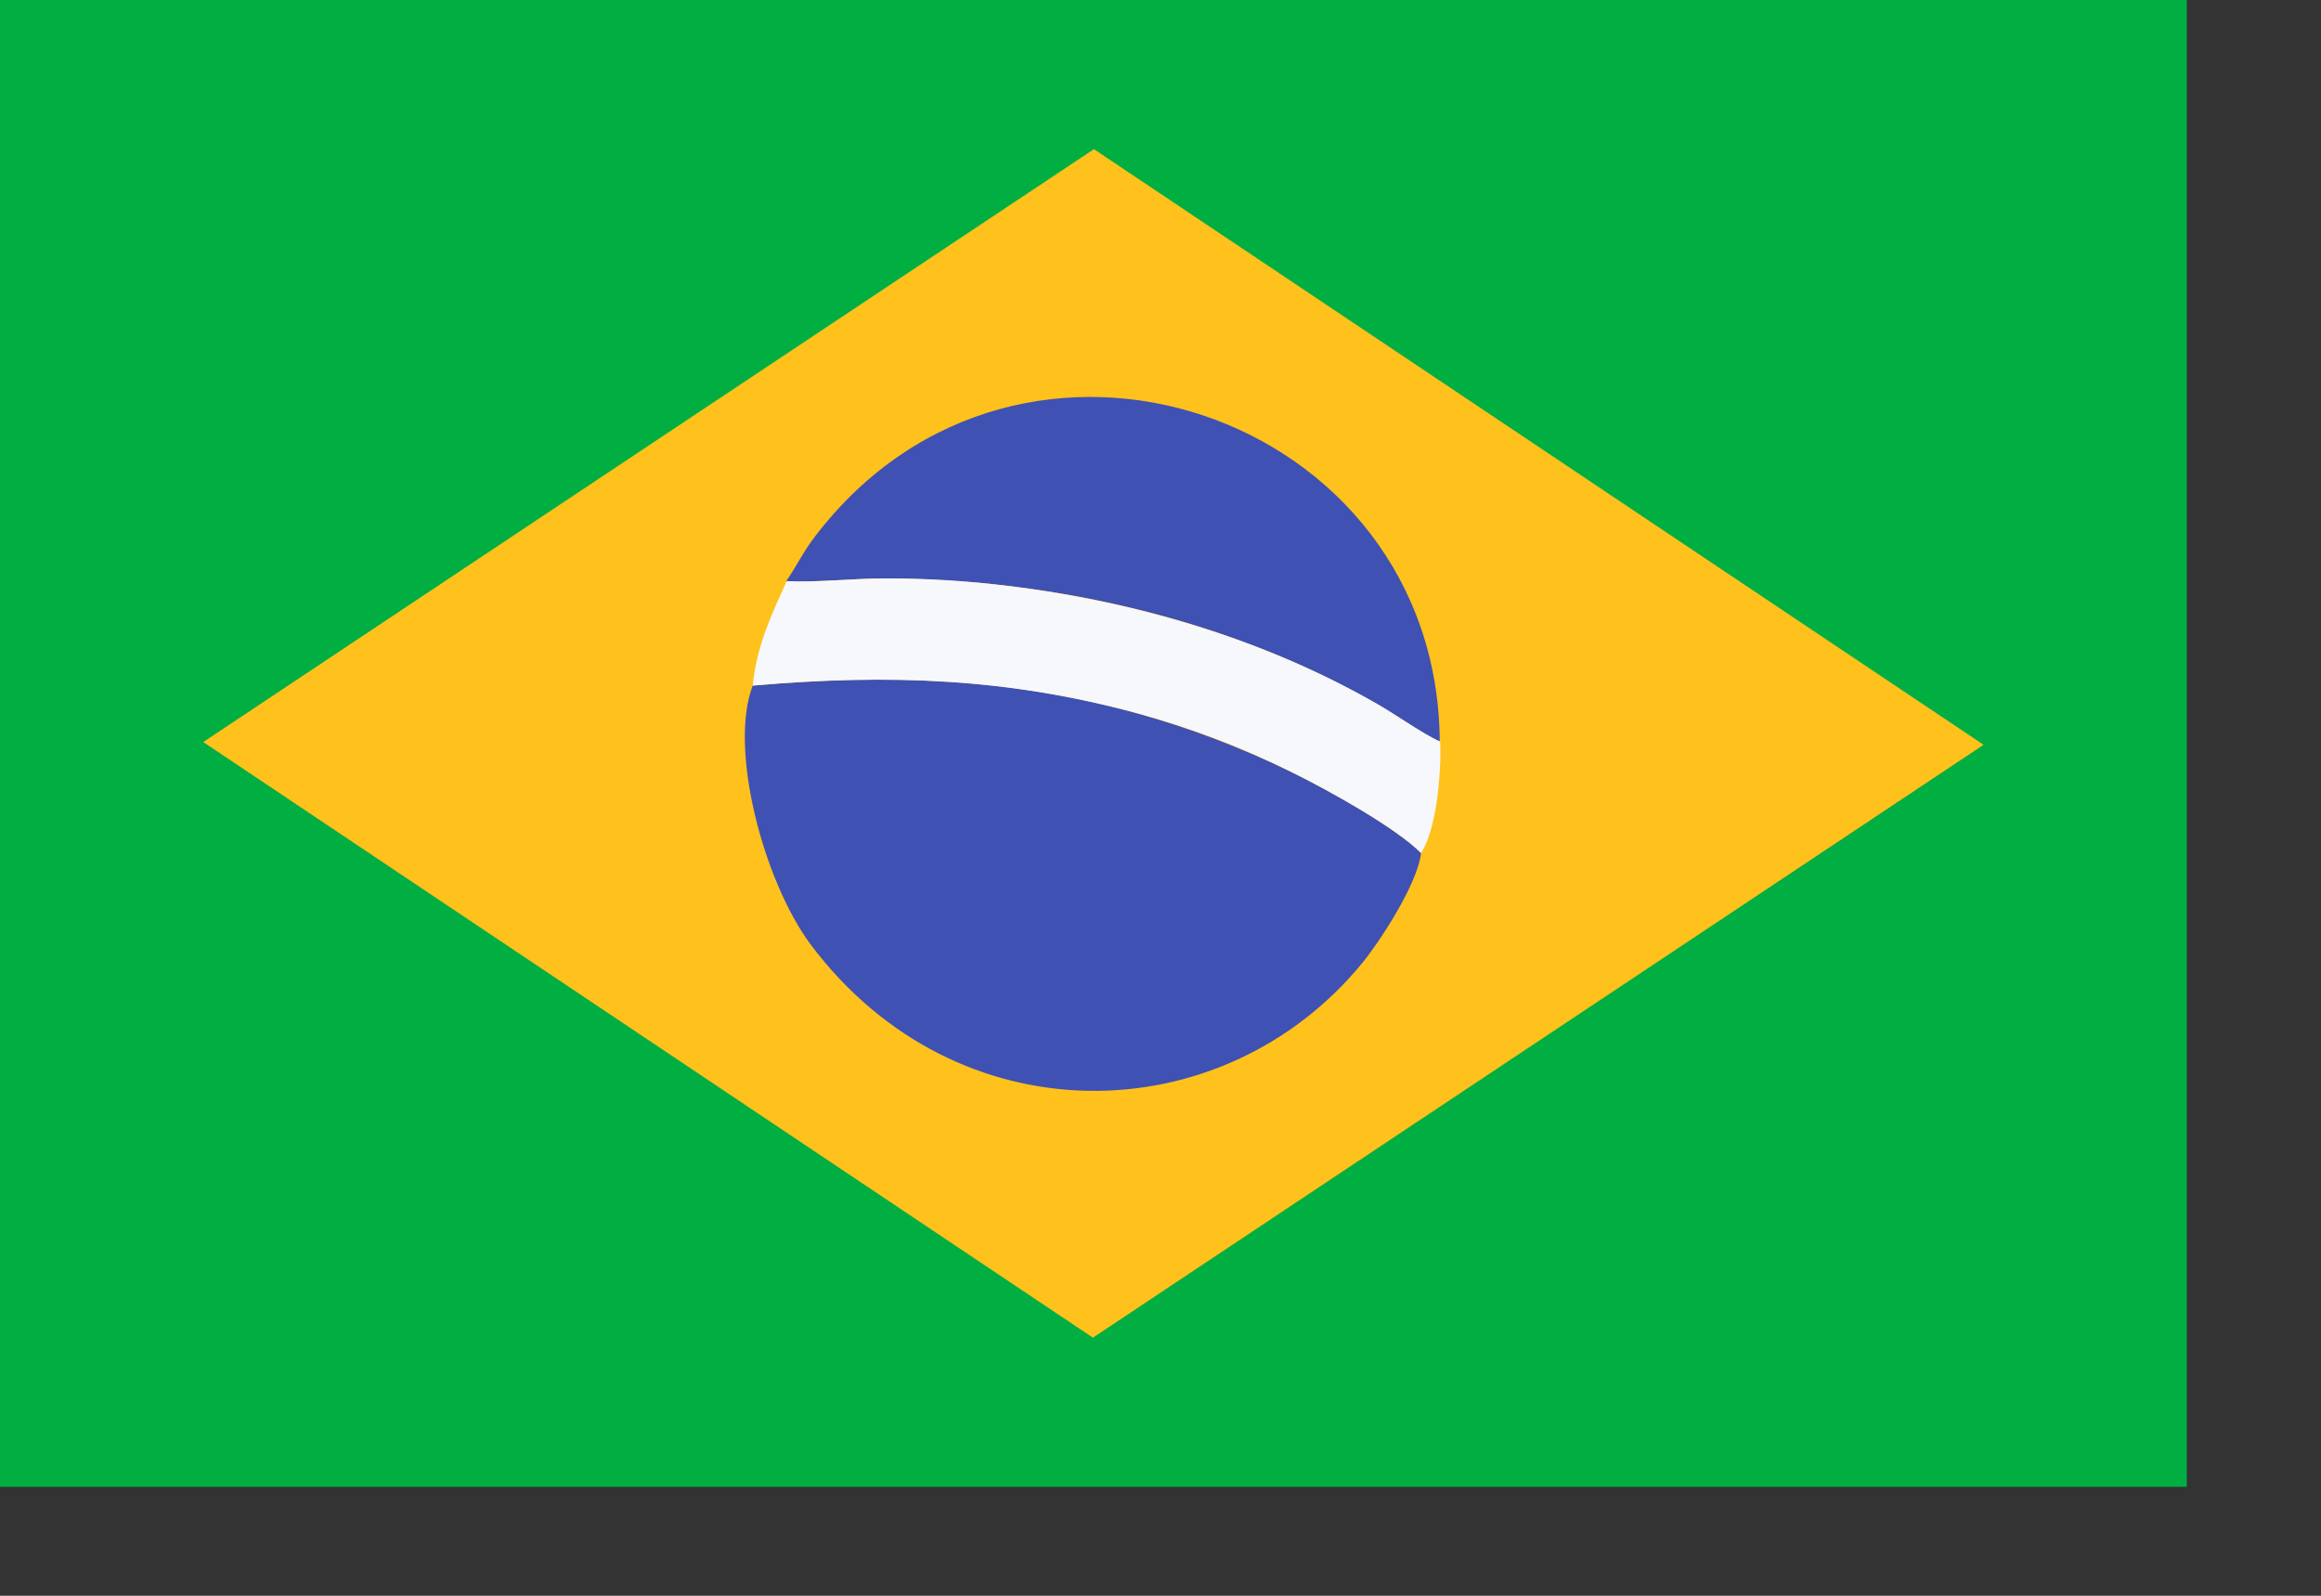
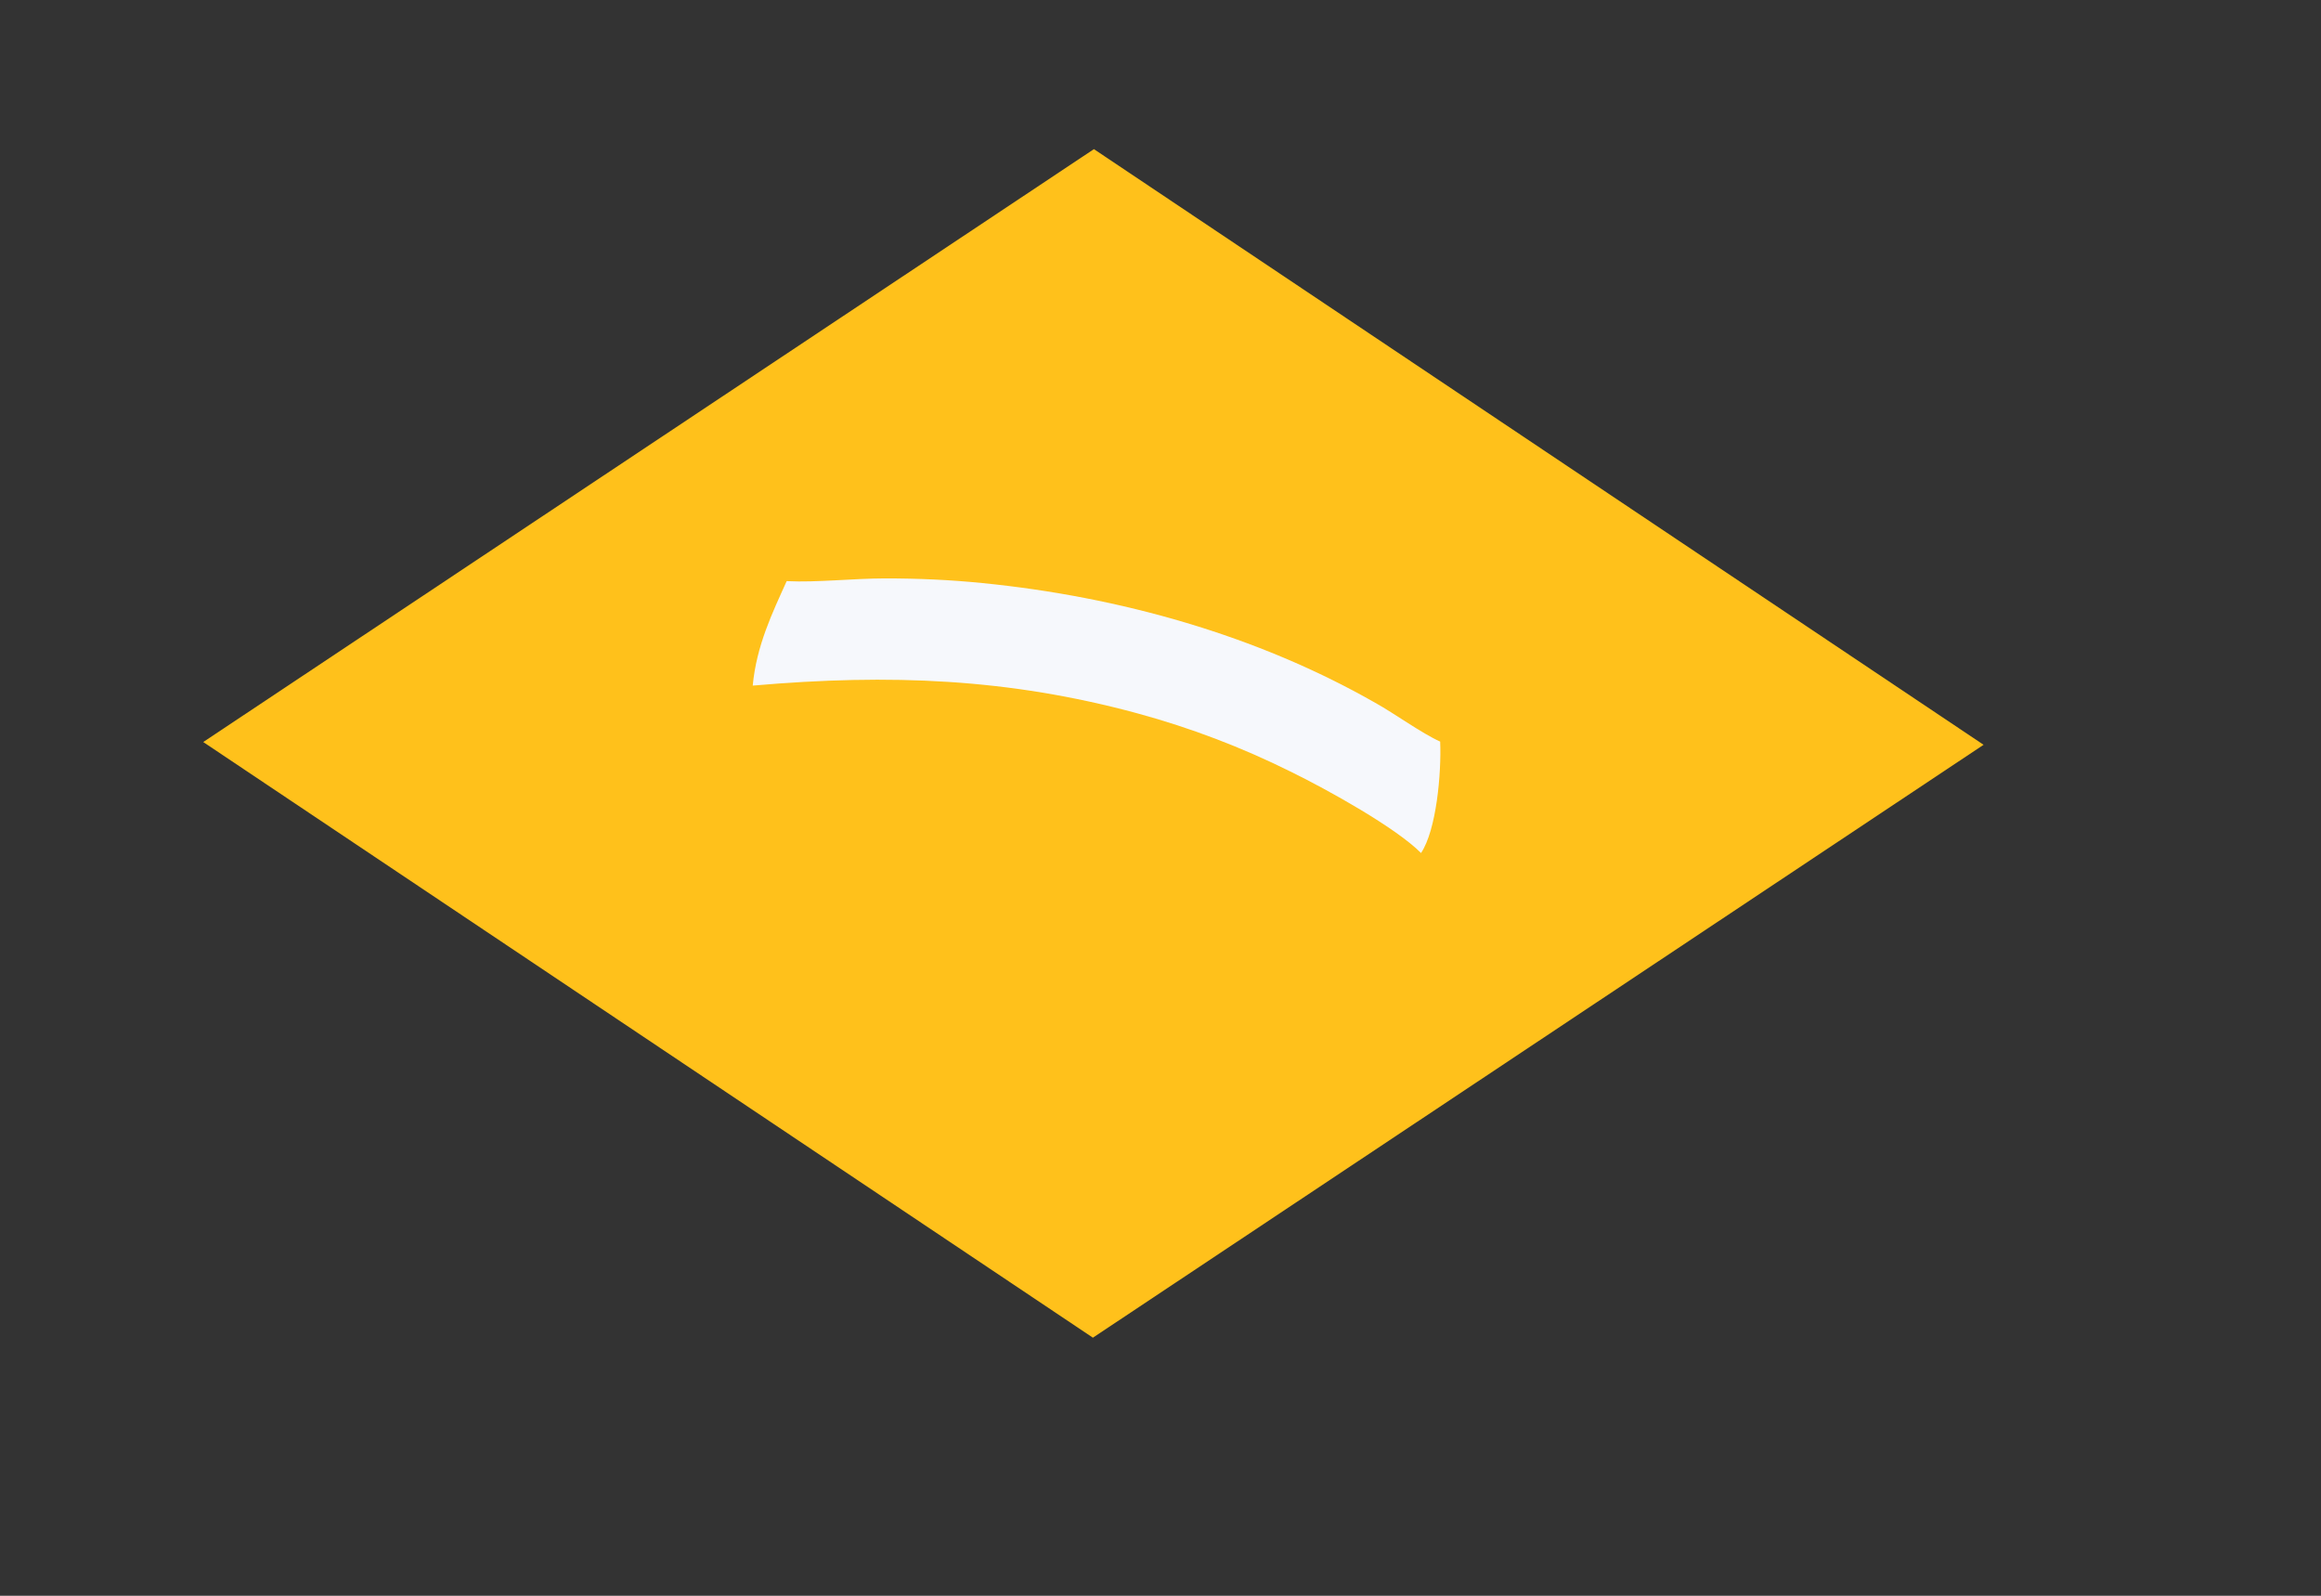
<svg xmlns="http://www.w3.org/2000/svg" fill="none" height="100%" overflow="visible" preserveAspectRatio="none" style="display: block;" viewBox="0 0 16 11" width="100%">
  <rect x="0" y="0" width="16" height="11" fill="#333333" stroke="none" />
  <g id="Vector">
-     <path d="M15.075 0H0V10.249H15.075V0Z" fill="#00AE42" />
-     <path clip-rule="evenodd" d="M1.401 5.115L7.534 9.221L13.674 5.134L7.541 1.028L1.401 5.115Z" fill="#FFC11B" fill-rule="evenodd" />
-     <path clip-rule="evenodd" d="M5.189 4.726C5.022 5.16 5.263 6.072 5.587 6.509C6.593 7.852 8.424 7.817 9.391 6.638C9.497 6.509 9.77 6.104 9.796 5.88C9.623 5.706 9.157 5.446 8.893 5.317C8.562 5.157 8.215 5.022 7.836 4.916C6.956 4.675 6.14 4.643 5.189 4.726Z" fill="#3F51B3" fill-rule="evenodd" />
-     <path clip-rule="evenodd" d="M5.423 4.006C5.629 4.016 5.883 3.987 6.101 3.987C6.323 3.987 6.548 4 6.766 4.019C7.717 4.109 8.662 4.379 9.478 4.845C9.616 4.922 9.796 5.054 9.925 5.112C9.912 2.847 7.03 1.857 5.623 3.692C5.536 3.804 5.497 3.894 5.42 4.006" fill="#3F51B3" fill-rule="evenodd" />
+     <path clip-rule="evenodd" d="M1.401 5.115L7.534 9.221L13.674 5.134L7.541 1.028L1.401 5.115" fill="#FFC11B" fill-rule="evenodd" />
    <path clip-rule="evenodd" d="M5.423 4.006C5.324 4.225 5.215 4.45 5.189 4.726C6.14 4.643 6.956 4.678 7.836 4.916C8.215 5.019 8.562 5.153 8.893 5.317C9.157 5.446 9.623 5.706 9.796 5.88C9.902 5.722 9.937 5.33 9.928 5.112C9.799 5.054 9.619 4.922 9.481 4.845C8.665 4.379 7.717 4.113 6.77 4.019C6.551 3.997 6.329 3.987 6.104 3.987C5.886 3.987 5.629 4.016 5.427 4.006" fill="#F6F8FC" fill-rule="evenodd" />
  </g>
</svg>